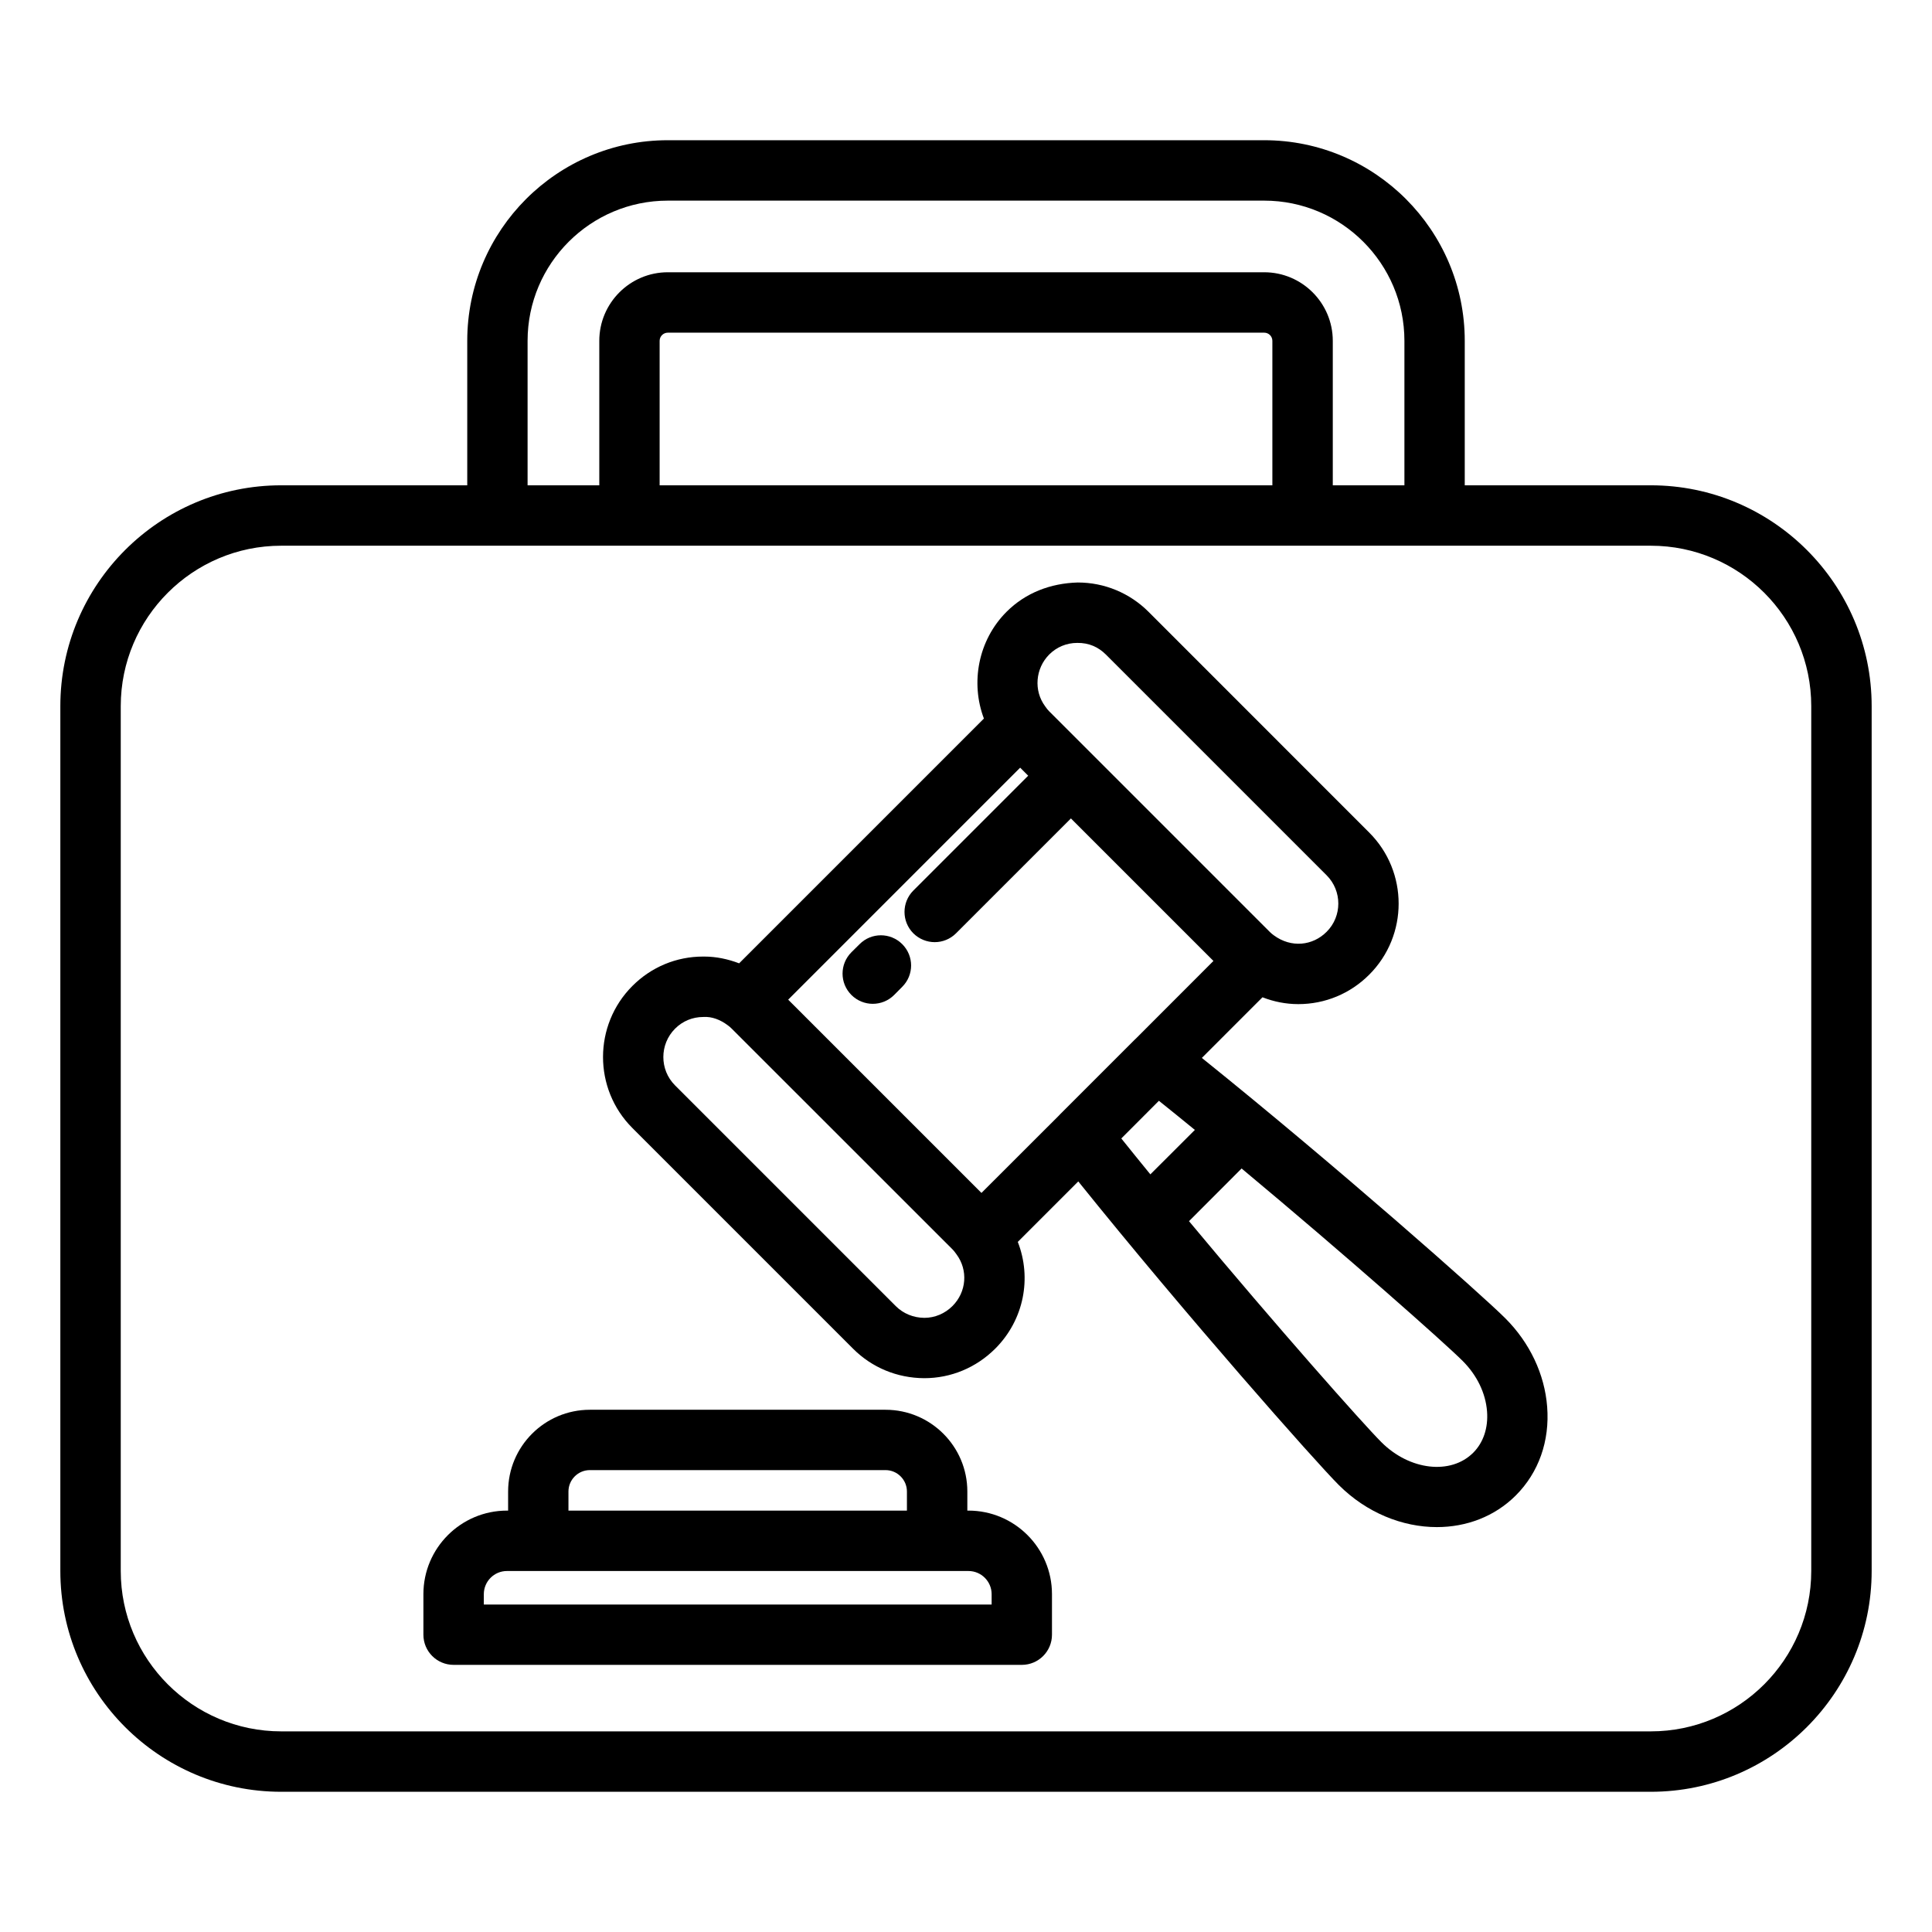
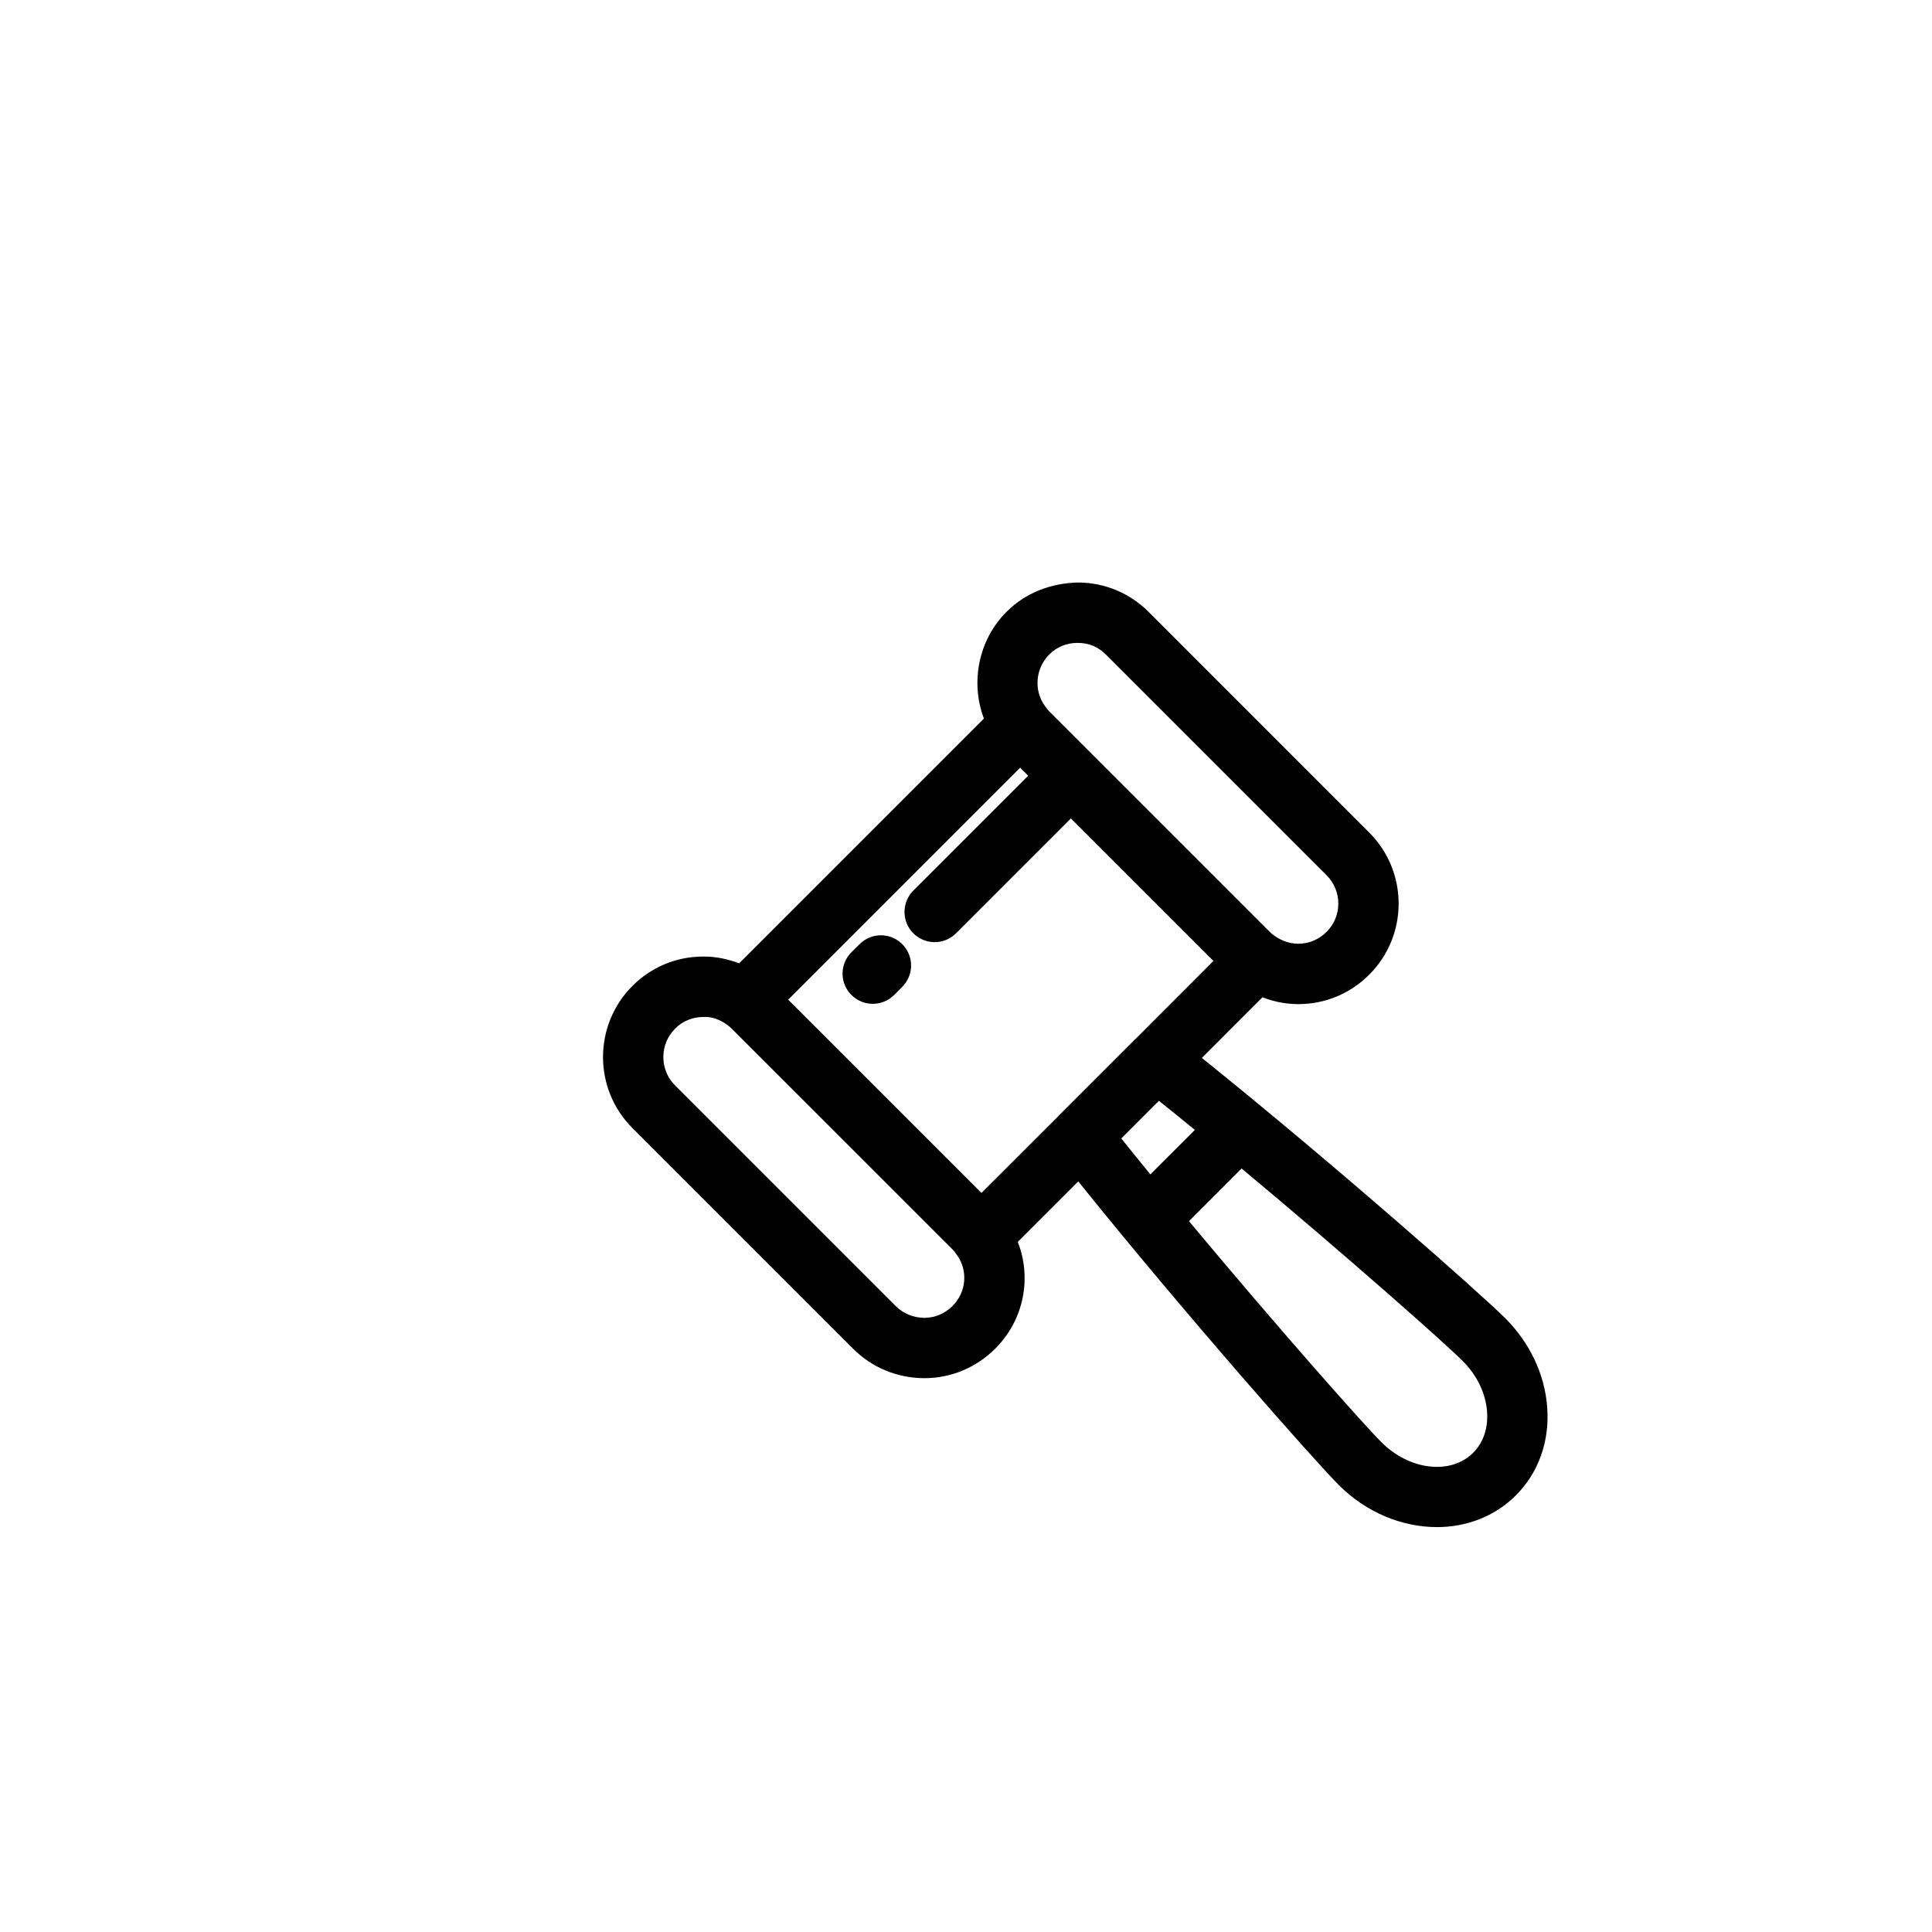
<svg xmlns="http://www.w3.org/2000/svg" width="26" height="26" viewBox="0 0 26 26" fill="none">
-   <path d="M22.216 6.531H19.712V4.587C19.712 3.098 18.501 1.887 17.013 1.887H8.987C7.499 1.887 6.288 3.098 6.288 4.587V6.531H3.784C2.145 6.531 0.812 7.864 0.812 9.503V21.141C0.812 22.78 2.145 24.113 3.784 24.113H22.216C23.855 24.113 25.188 22.78 25.188 21.141V9.503C25.188 7.864 23.855 6.531 22.216 6.531ZM7.1 4.587C7.1 3.547 7.946 2.7 8.987 2.7H17.013C18.054 2.7 18.9 3.547 18.9 4.587V6.531H17.936V4.587C17.936 4.078 17.522 3.664 17.013 3.664H8.987C8.479 3.664 8.065 4.078 8.065 4.587V6.531H7.1V4.587ZM8.877 6.531V4.587C8.877 4.526 8.927 4.477 8.987 4.477H17.013C17.074 4.477 17.123 4.526 17.123 4.587V6.531H8.877ZM24.375 21.141C24.375 22.332 23.407 23.3 22.216 23.3H3.784C2.594 23.3 1.625 22.332 1.625 21.141V9.503C1.625 8.312 2.594 7.344 3.784 7.344H22.216C23.407 7.344 24.375 8.312 24.375 9.503V21.141Z" fill="black" />
-   <path d="M13.033 20.329H13.018V20.072C13.018 19.465 12.524 18.972 11.917 18.972H7.938C7.331 18.972 6.838 19.465 6.838 20.072V20.329H6.823C6.203 20.329 5.698 20.833 5.698 21.453V21.999C5.698 22.224 5.88 22.405 6.105 22.405H13.751C13.975 22.405 14.157 22.224 14.157 21.999V21.453C14.157 20.833 13.653 20.329 13.033 20.329ZM7.65 20.072C7.65 19.914 7.779 19.784 7.938 19.784H11.917C12.076 19.784 12.205 19.914 12.205 20.072V20.329H7.65V20.072ZM13.345 21.593H6.511V21.454C6.511 21.282 6.65 21.142 6.822 21.142H13.033C13.205 21.142 13.345 21.282 13.345 21.454V21.593Z" fill="black" />
  <path d="M16.175 14.236L16.99 13.421C17.142 13.48 17.303 13.513 17.472 13.513C17.832 13.513 18.172 13.372 18.427 13.116C18.954 12.589 18.954 11.732 18.427 11.205L15.456 8.233C15.202 7.98 14.863 7.839 14.504 7.839C14.139 7.849 13.802 7.977 13.546 8.233C13.162 8.617 13.059 9.19 13.241 9.67L9.947 12.964C9.797 12.907 9.638 12.873 9.478 12.873C9.472 12.873 9.467 12.873 9.461 12.873C9.103 12.873 8.766 13.013 8.511 13.268C7.984 13.795 7.983 14.653 8.51 15.18L11.481 18.151C11.734 18.404 12.072 18.545 12.438 18.547C12.797 18.547 13.136 18.406 13.393 18.15C13.783 17.76 13.886 17.196 13.697 16.713L14.511 15.899C15.963 17.705 17.698 19.666 18.016 19.984C18.391 20.359 18.874 20.551 19.337 20.551C19.733 20.551 20.114 20.41 20.399 20.125C20.707 19.817 20.857 19.393 20.821 18.931C20.787 18.493 20.587 18.07 20.258 17.741C19.94 17.423 17.979 15.688 16.174 14.237L16.175 14.236ZM15.279 13.983L14.259 15.003C14.259 15.003 14.259 15.003 14.259 15.004L13.208 16.054L10.607 13.453L13.729 10.331L13.837 10.439L12.291 11.985C12.133 12.144 12.133 12.401 12.291 12.56C12.371 12.639 12.475 12.679 12.579 12.679C12.683 12.679 12.787 12.639 12.866 12.56L14.412 11.014L16.33 12.932L15.28 13.983C15.28 13.983 15.279 13.983 15.279 13.983ZM14.12 8.808C14.221 8.707 14.354 8.652 14.497 8.652C14.654 8.65 14.78 8.707 14.882 8.808L17.853 11.779C18.063 11.989 18.063 12.331 17.853 12.54C17.667 12.727 17.377 12.761 17.141 12.586C17.123 12.573 17.105 12.558 17.089 12.542L14.698 10.151L14.118 9.571C14.103 9.555 14.087 9.538 14.065 9.505C13.909 9.295 13.933 8.996 14.12 8.808ZM12.818 17.576C12.716 17.678 12.58 17.735 12.44 17.735C12.293 17.734 12.156 17.678 12.055 17.577L9.084 14.606C8.874 14.396 8.875 14.053 9.085 13.843C9.187 13.741 9.32 13.686 9.466 13.686H9.469C9.576 13.679 9.69 13.72 9.793 13.797C9.812 13.81 9.831 13.827 9.847 13.843L12.818 16.813C12.834 16.83 12.851 16.849 12.872 16.88C13.03 17.093 13.008 17.386 12.818 17.576ZM15.596 14.814C15.756 14.942 15.918 15.073 16.08 15.206L15.481 15.804C15.349 15.642 15.218 15.481 15.09 15.321L15.596 14.814ZM19.826 19.55C19.524 19.852 18.97 19.788 18.591 19.409C18.349 19.168 17.183 17.854 16.001 16.434L16.709 15.725C18.128 16.908 19.443 18.074 19.684 18.315C19.877 18.508 19.993 18.748 20.012 18.994C20.029 19.215 19.963 19.413 19.826 19.55Z" fill="black" />
  <path d="M11.568 12.706L11.458 12.815C11.299 12.974 11.299 13.231 11.458 13.39C11.537 13.469 11.642 13.509 11.745 13.509C11.85 13.509 11.954 13.469 12.033 13.39L12.142 13.28C12.301 13.121 12.301 12.865 12.142 12.706C11.983 12.547 11.726 12.547 11.568 12.706Z" fill="black" />
</svg>